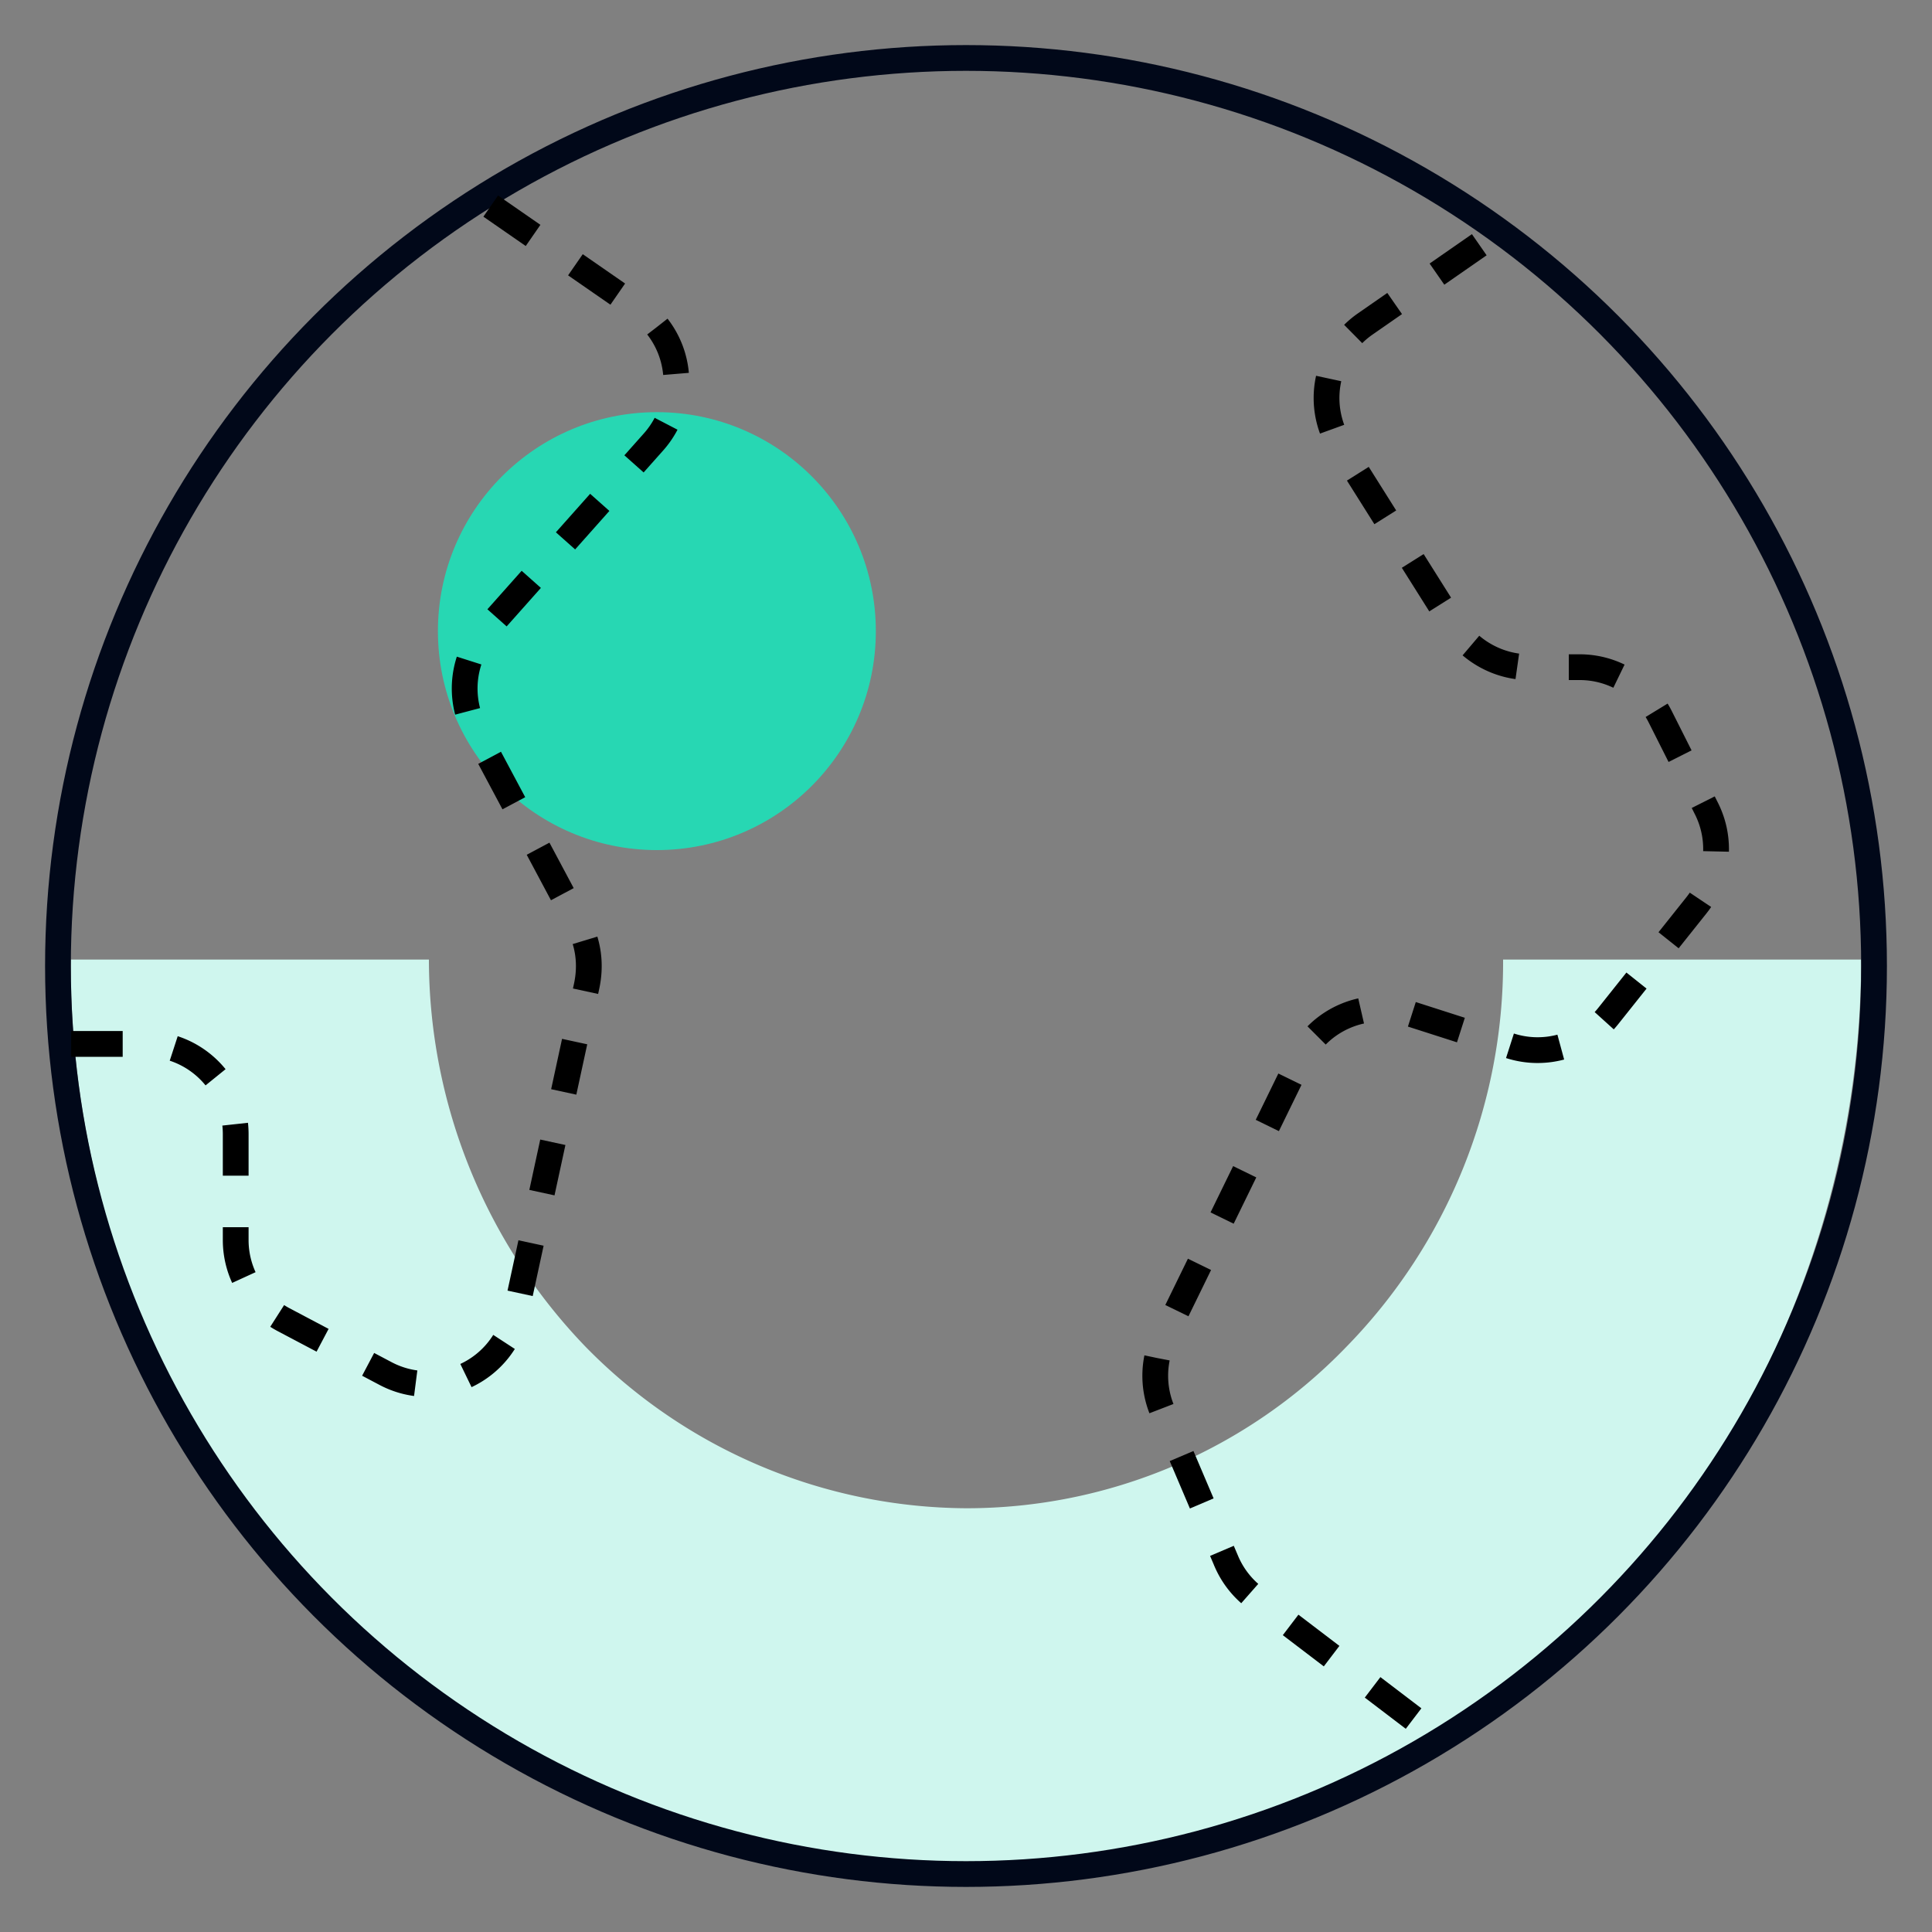
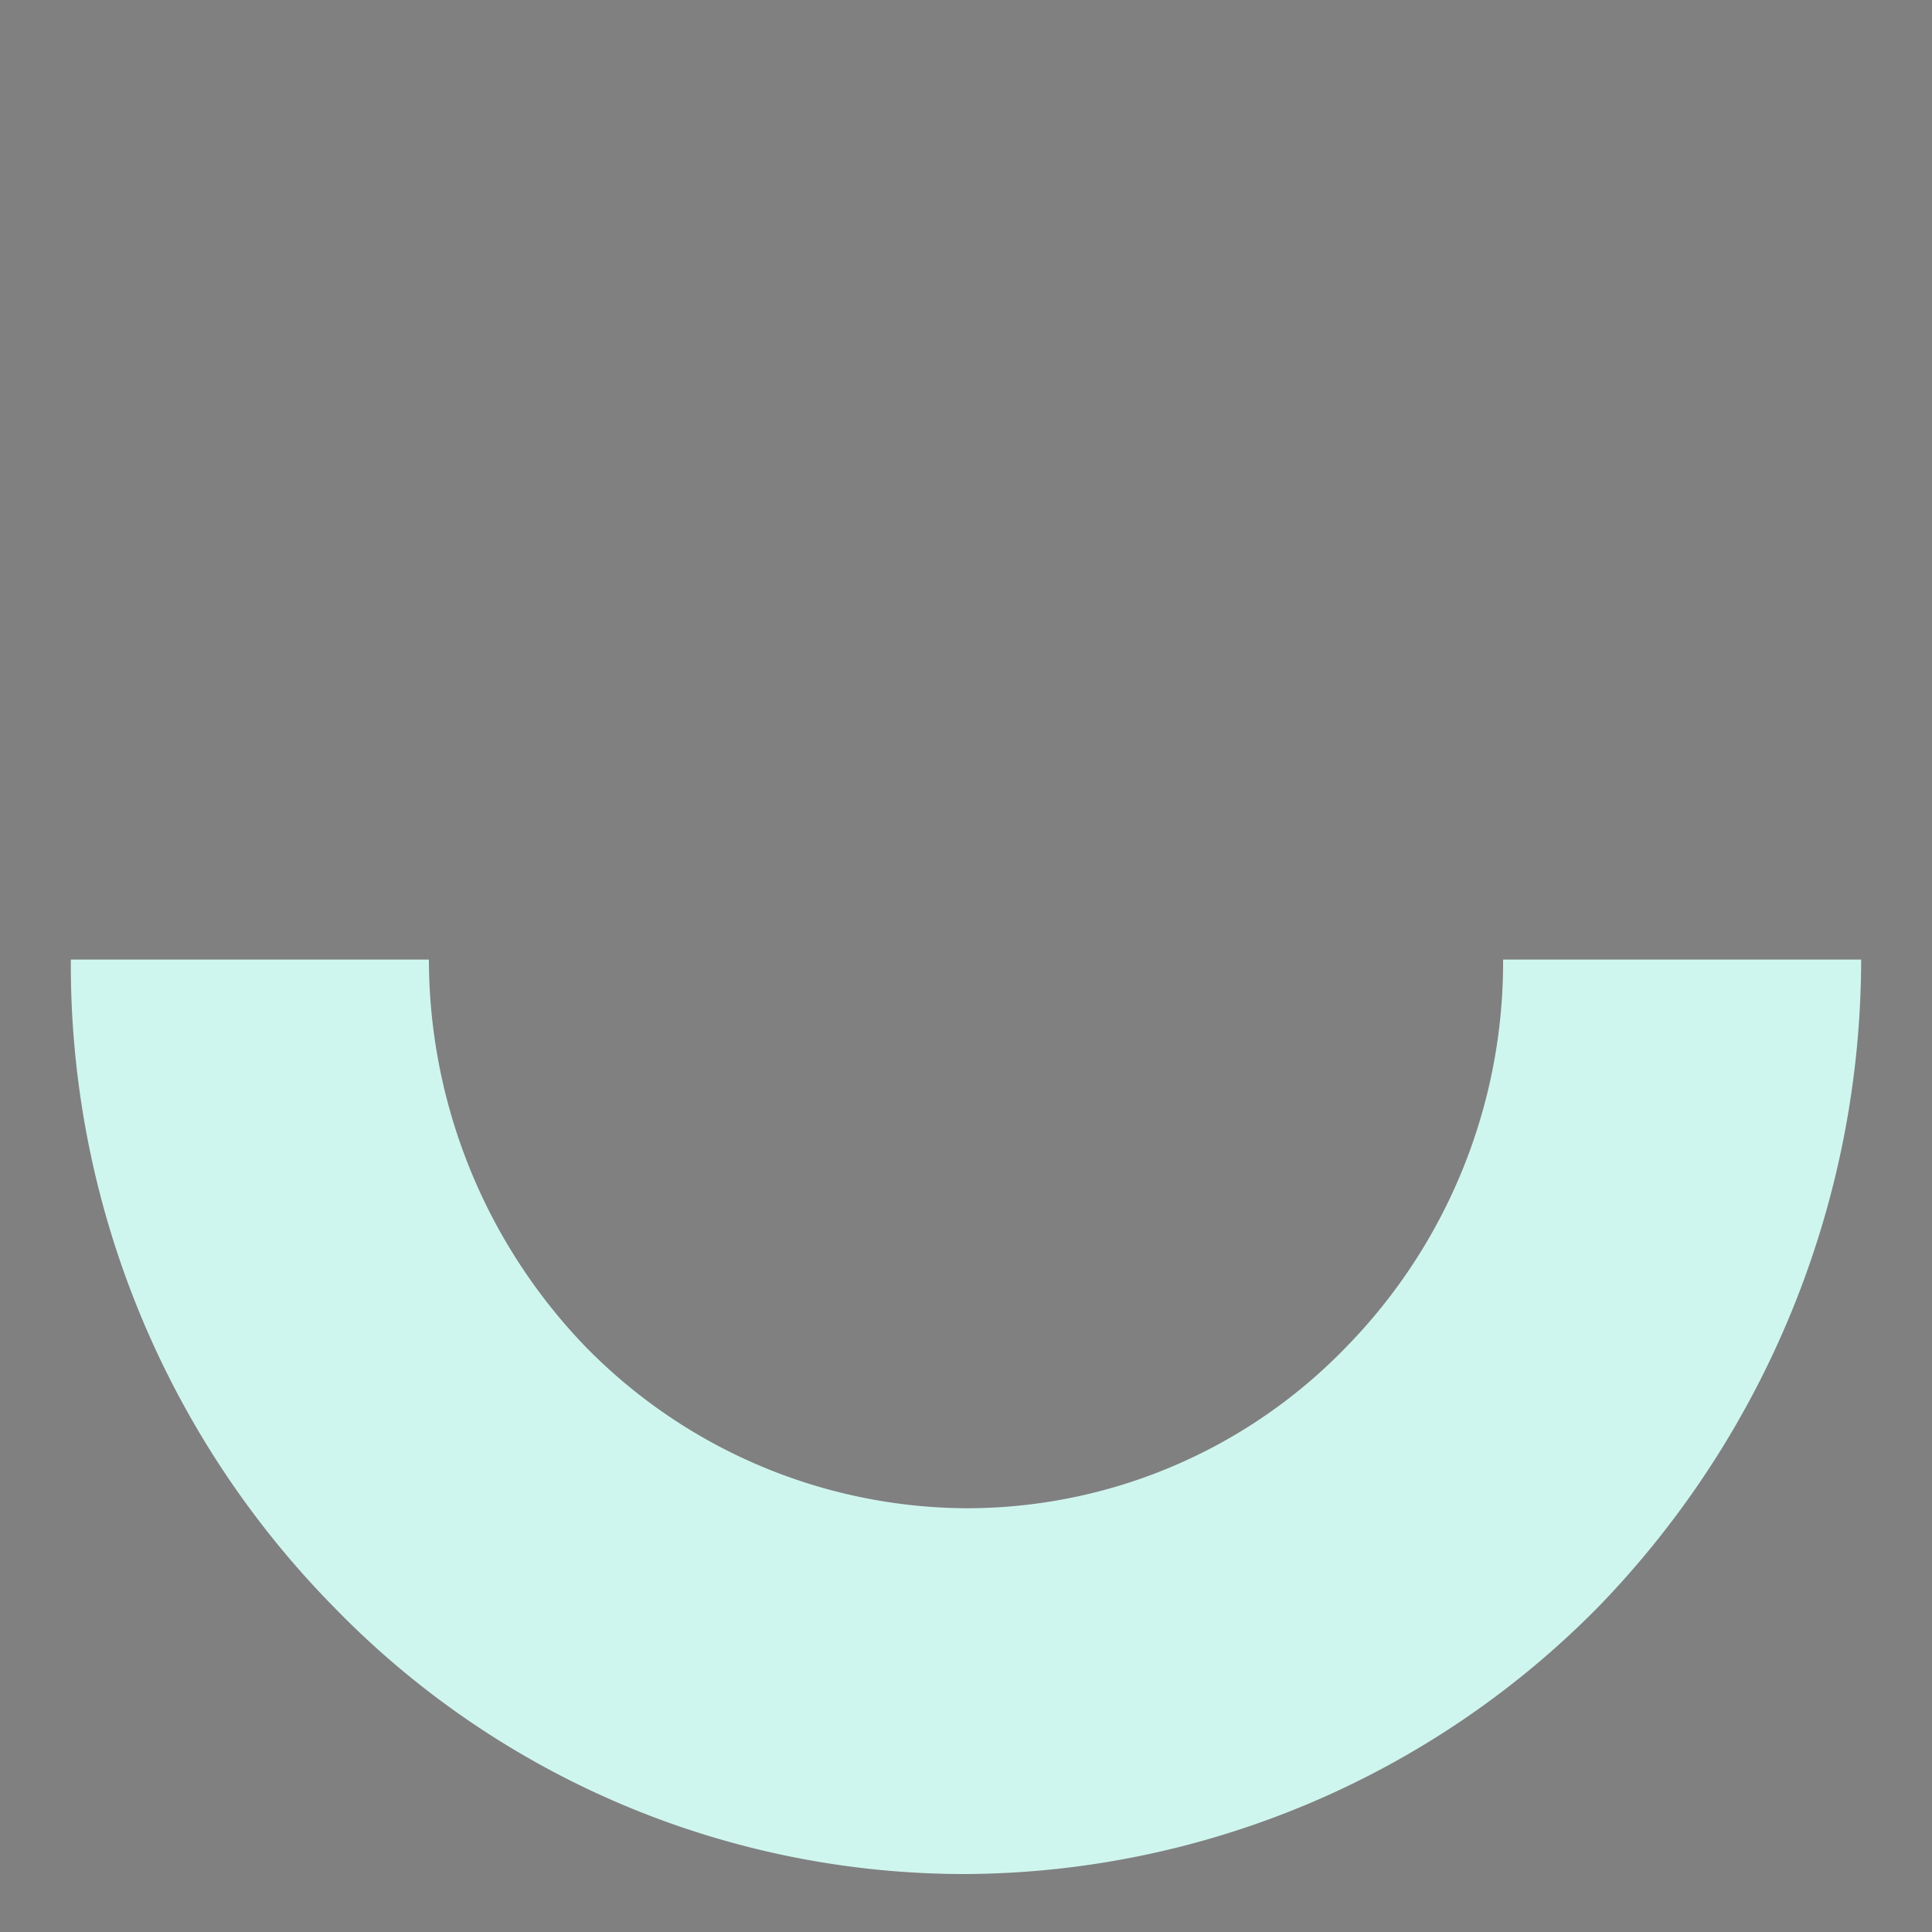
<svg xmlns="http://www.w3.org/2000/svg" fill="none" viewBox="0 0 300 300">
  <rect x="0" y="0" width="300" height="300" fill="#808080" stroke="none" />
-   <circle cx="102" cy="98" r="34" fill="#27D7B3" />
  <path fill="#CFF6EE" fill-rule="evenodd" d="M66.6 149A86.8 86.8 0 0 0 91 209.2a83.3 83.3 0 0 0 59 25 81.9 81.9 0 0 0 59-25 85.4 85.4 0 0 0 24.4-60.2H289a144.7 144.7 0 0 1-40.7 100.4A138.8 138.8 0 0 1 150 291a136.5 136.5 0 0 1-98.3-41.6A142.2 142.2 0 0 1 11 149h55.6Z" clip-rule="evenodd" />
-   <circle cx="150" cy="150" r="141" stroke="#010819" stroke-width="4" />
-   <path stroke="#000" stroke-dasharray="8 8" stroke-width="4" d="M76.2 32 99 47.8a14 14 0 0 1 2.5 20.8l-25.8 29a14 14 0 0 0-1.9 15.9l16 30c1.6 3 2 6.3 1.3 9.6l-11 50.8a14 14 0 0 1-20.2 9.4L44 204.9a14 14 0 0 1-7.4-12.4v-16.4a14 14 0 0 0-14-14H11M229.7 38 212 50.3a14 14 0 0 0-3.9 18.9L225.6 97c2.5 4 7 6.6 11.9 6.6h7.8a14 14 0 0 1 12.5 7.7l7.2 14.3a14 14 0 0 1-1.6 15l-13.7 17.2a14 14 0 0 1-15.2 4.6l-15.9-5.1a14 14 0 0 0-16.8 7.2l-21 43a14 14 0 0 0-.3 11.6l10 23.5a14 14 0 0 0 4.5 5.6l26 19.8" />
</svg>